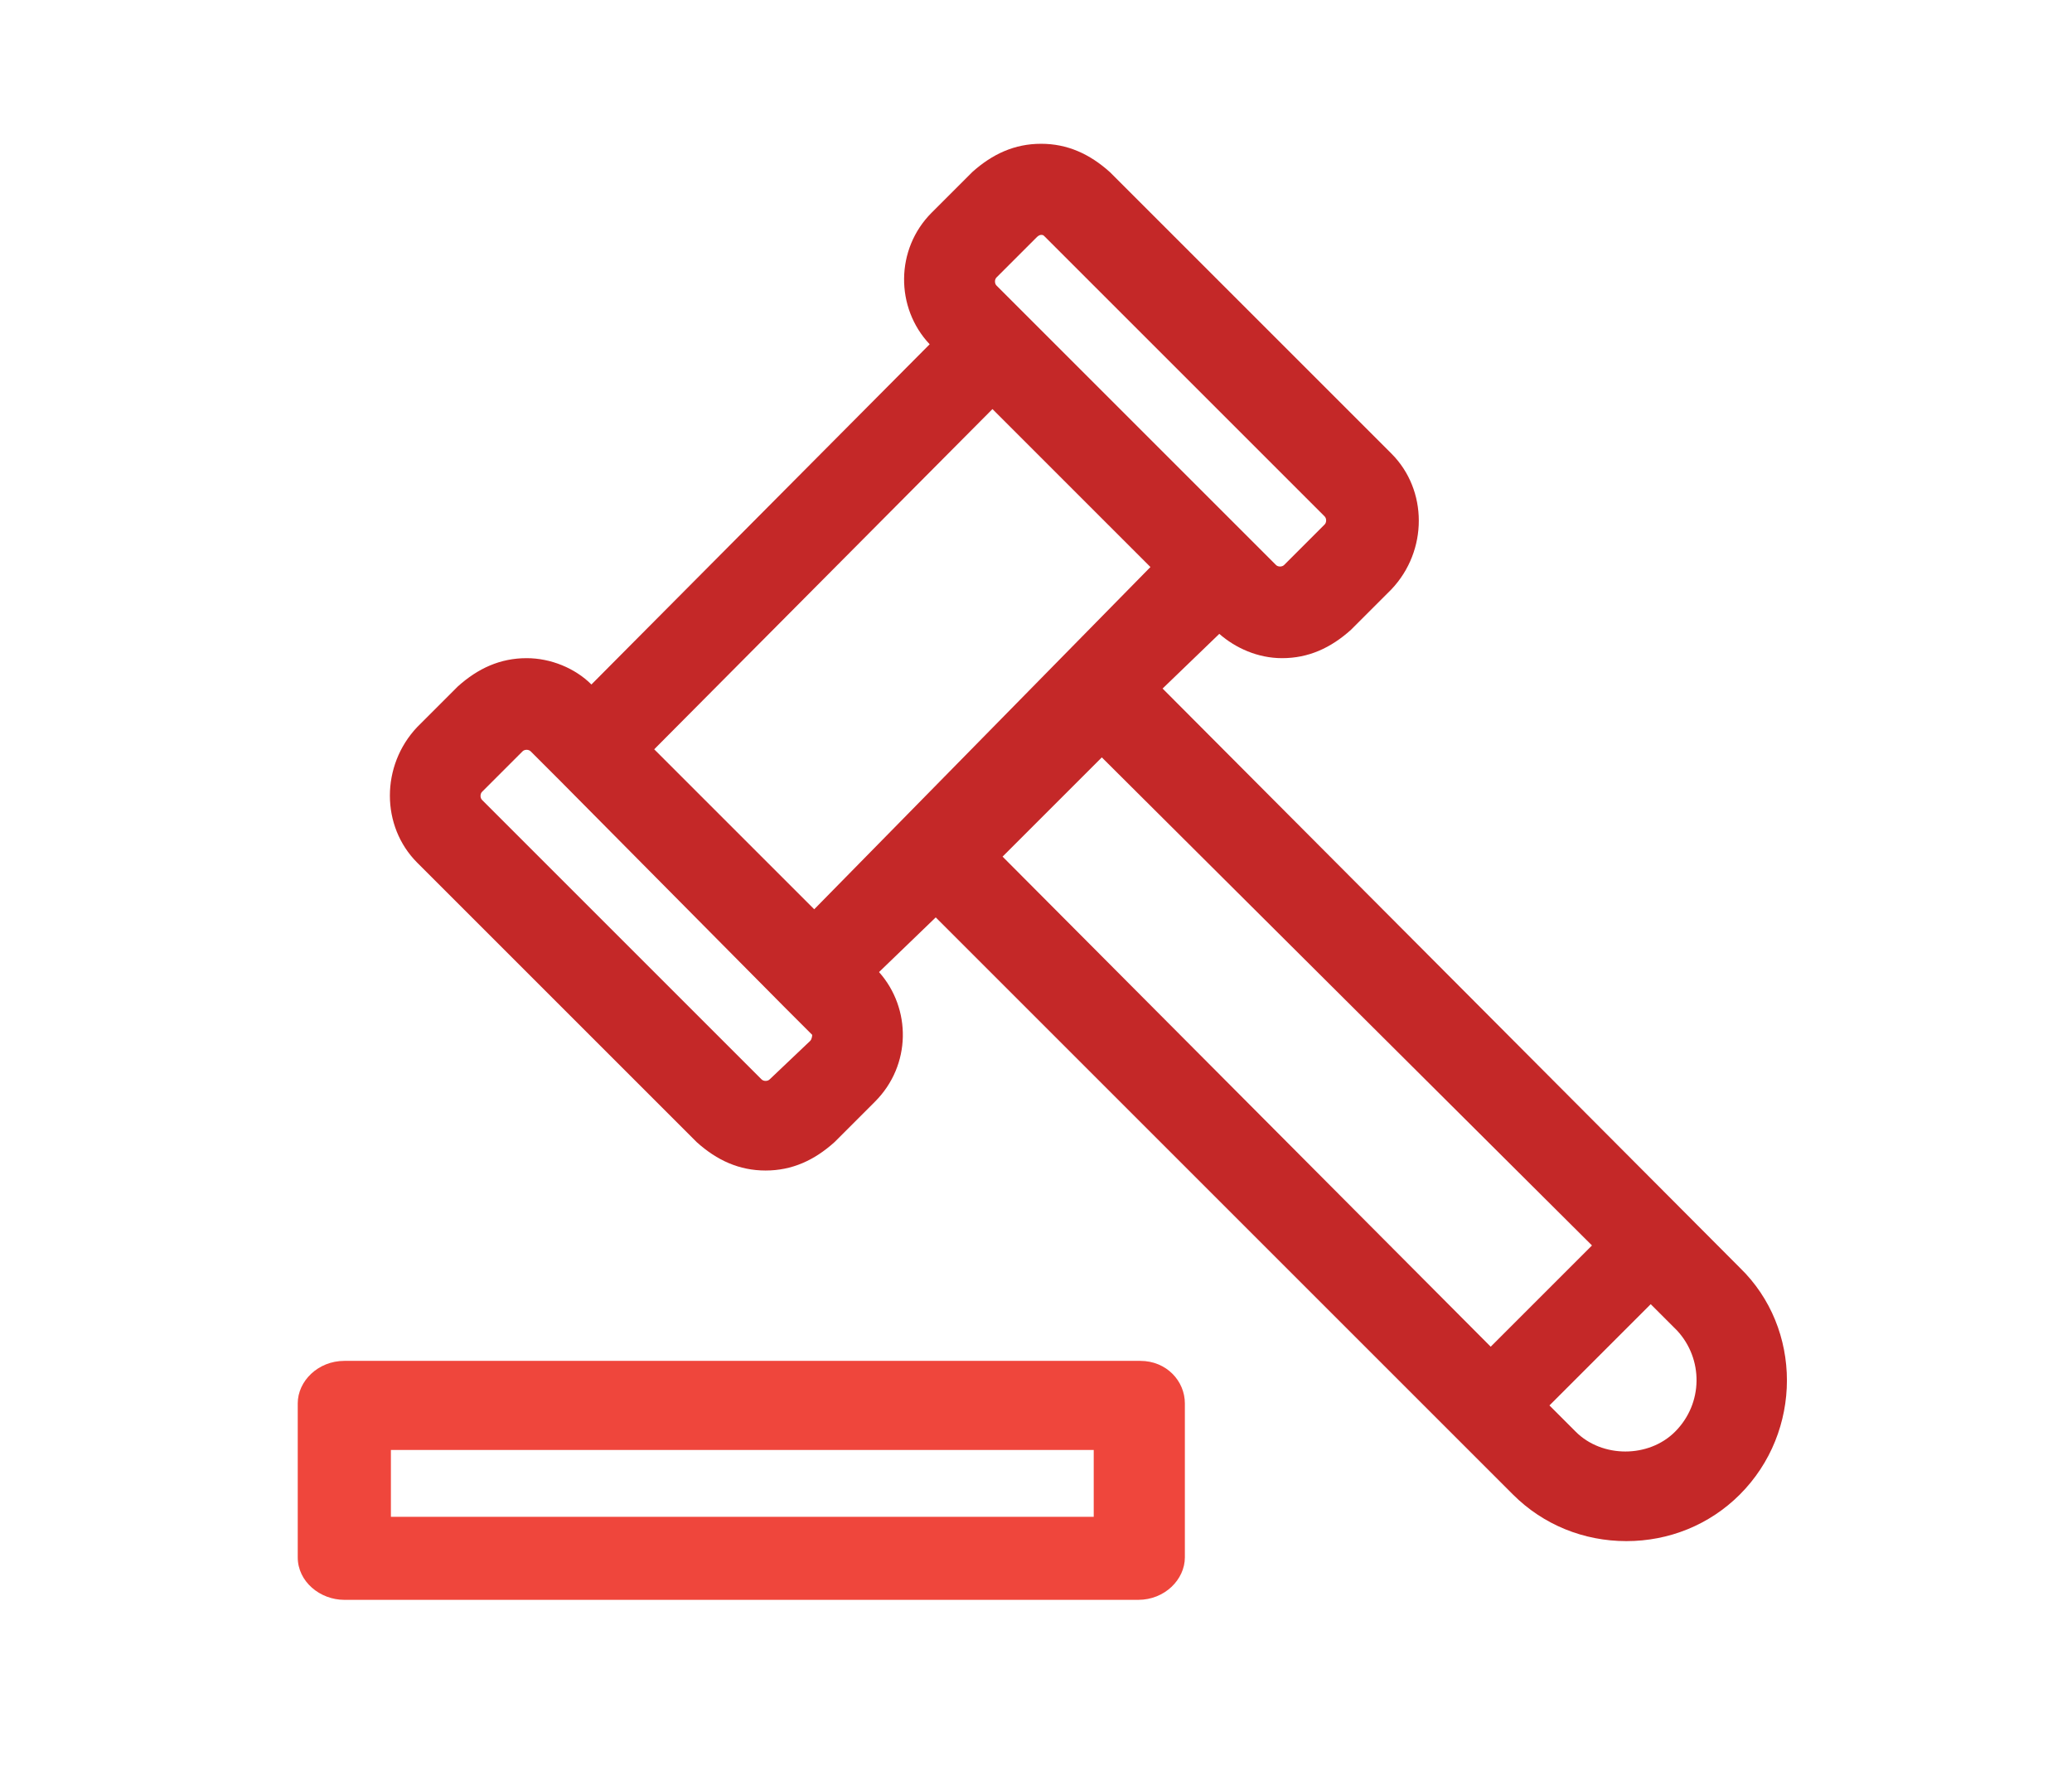
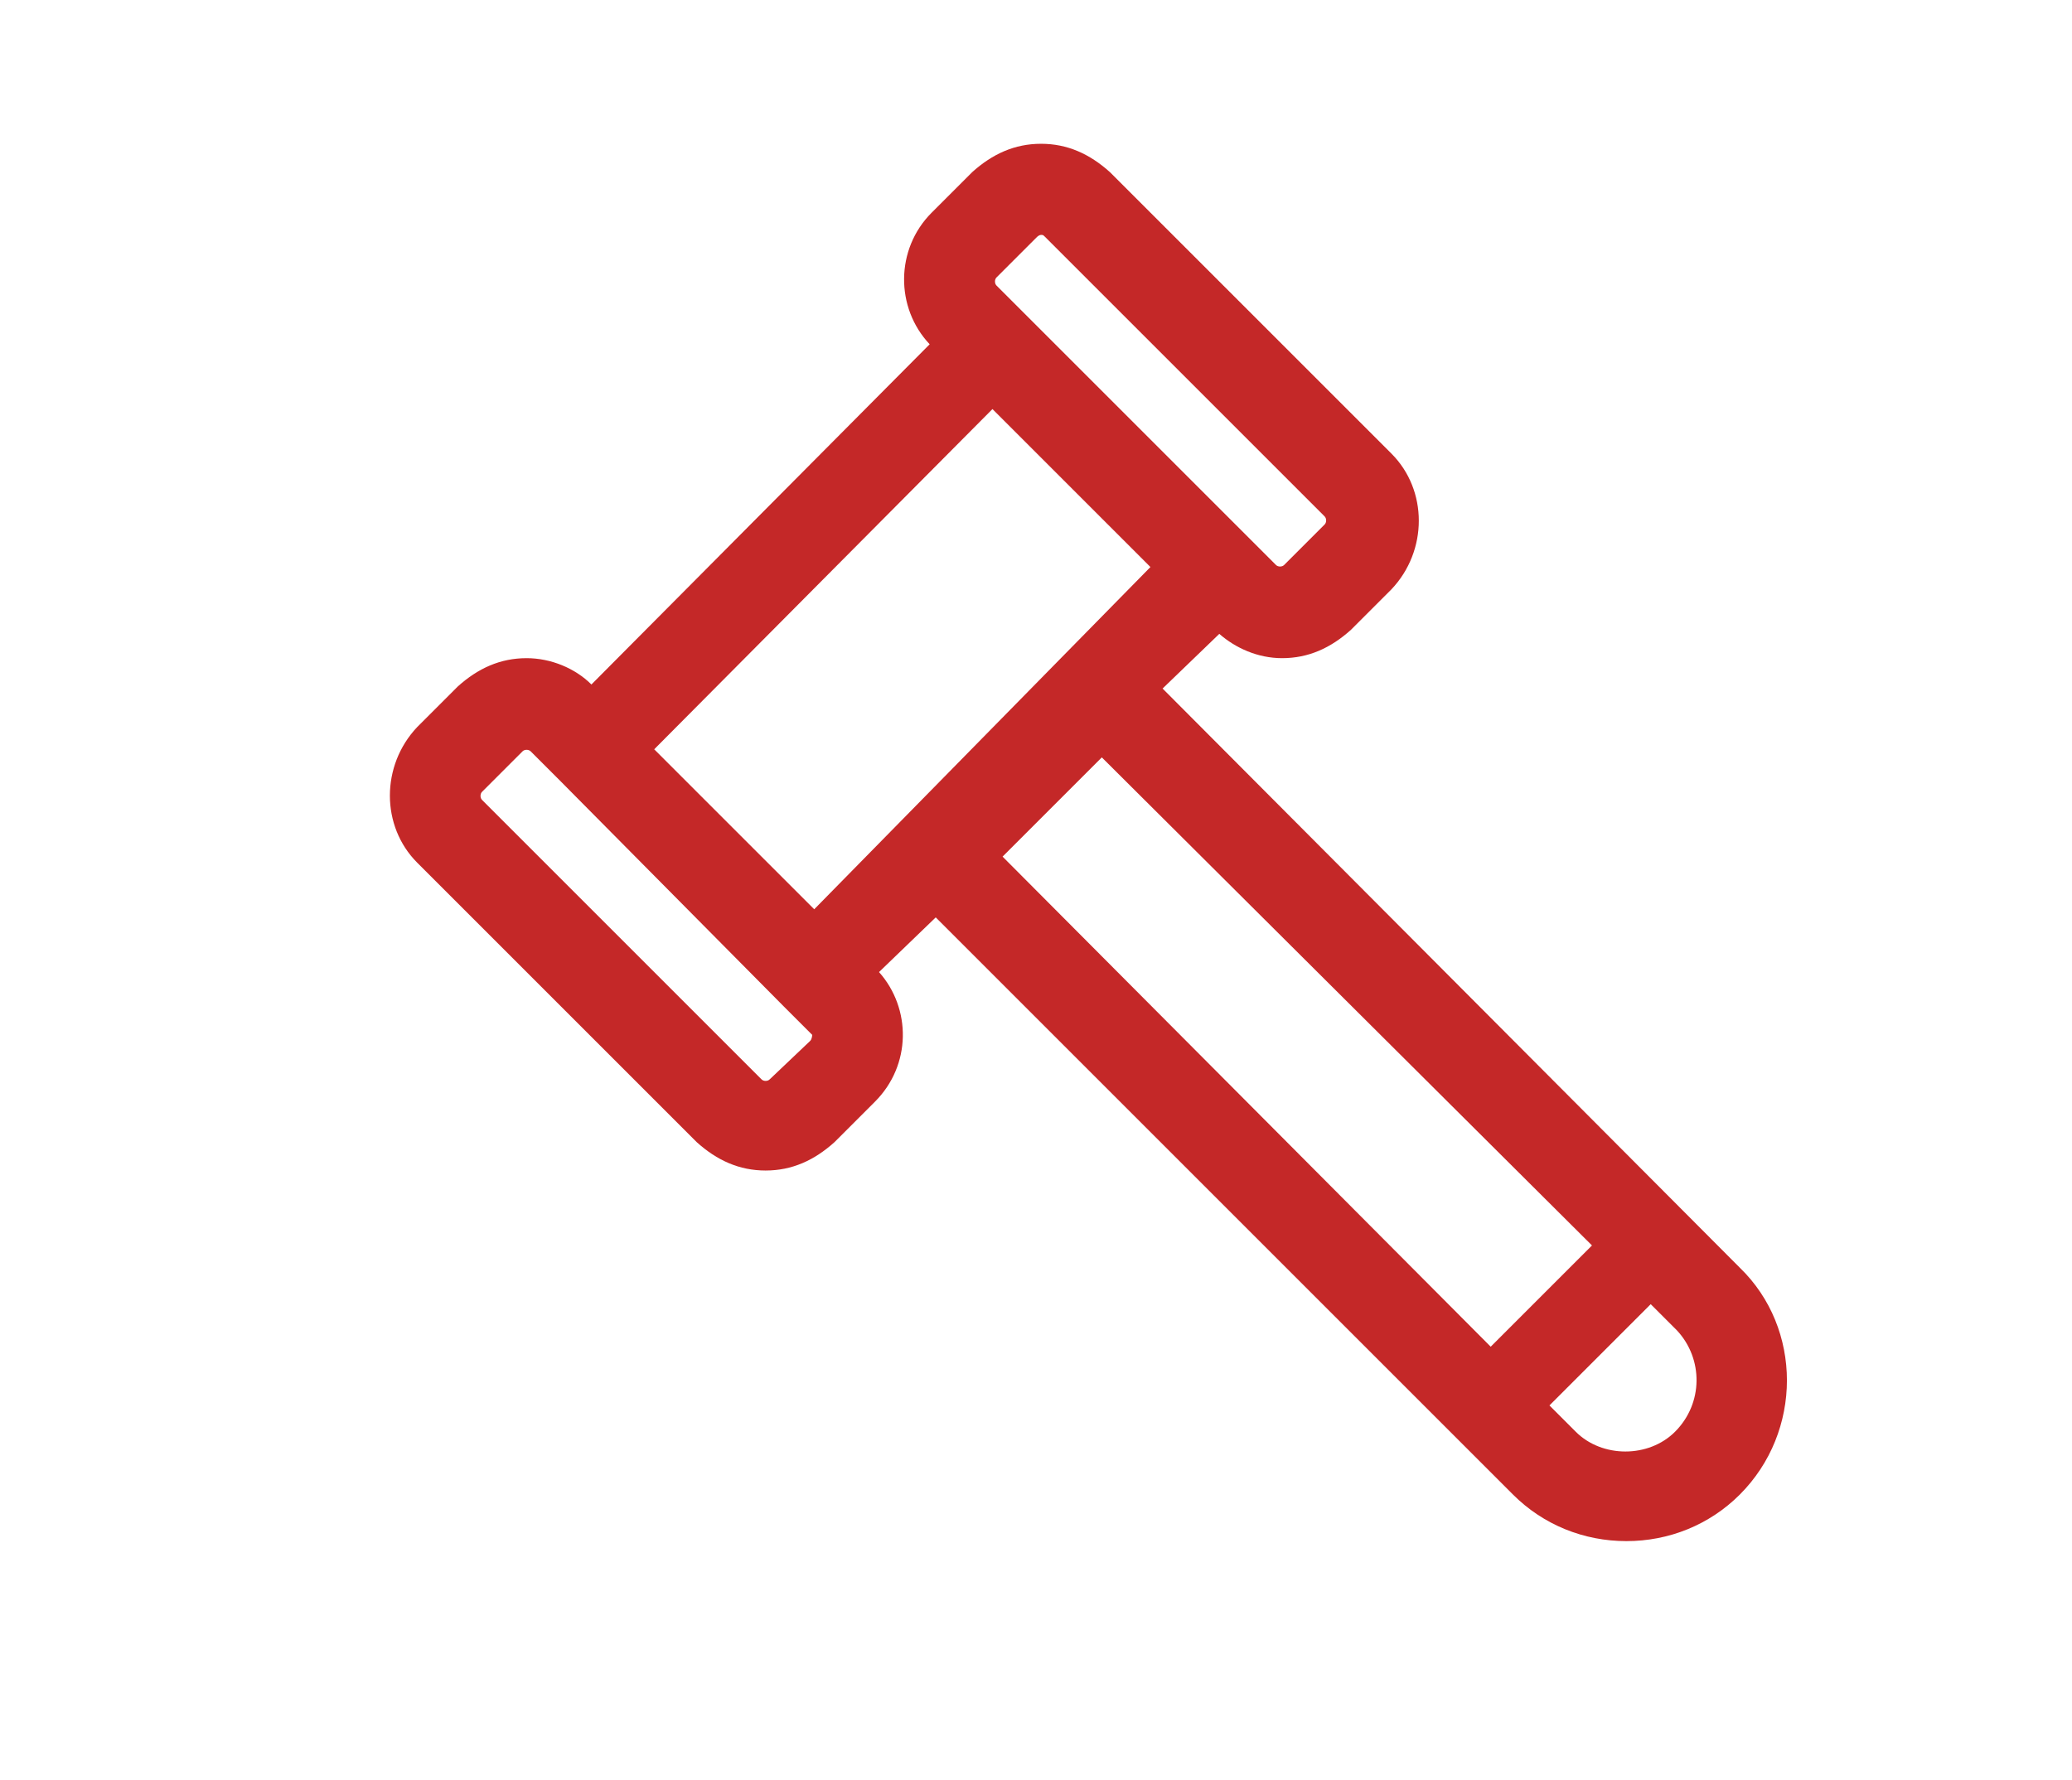
<svg xmlns="http://www.w3.org/2000/svg" version="1.1" id="Layer_1" x="0px" y="0px" viewBox="0 0 102.3 87.9" style="enable-background:new 0 0 102.3 87.9;" xml:space="preserve">
  <style type="text/css">
	.st0{fill-rule:evenodd;clip-rule:evenodd;fill:#EF463C;}
	.st1{fill-rule:evenodd;clip-rule:evenodd;fill:#C42828;}
</style>
-   <path class="st0" d="M54,74.9H19.3v-3.3H54V74.9z M56.3,67.2H17c-1.3,0-2.3,1-2.3,2.1v7.6c0,1.2,1.1,2.1,2.3,2.1h39.2  c1.3,0,2.3-1,2.3-2.1v-7.6C58.5,68.2,57.6,67.2,56.3,67.2z" />
  <path class="st1" d="M82.7,70.7c-1.3,1.3-3.6,1.3-4.9,0l-1.3-1.3l5-5l1.3,1.3C84.1,67.1,84.1,69.3,82.7,70.7z M54.4,37.4l24.2,24.1  l-5,5L49.5,42.3L54.4,37.4z M40,51.4l-2,1.9c-0.1,0.1-0.3,0.1-0.4,0L23.8,39.5c-0.1-0.1-0.1-0.3,0-0.4l2-2c0.1-0.1,0.3-0.1,0.4,0  l1.5,1.5l11,11.1l1.4,1.4C40.1,51.1,40.1,51.3,40,51.4z M49.2,13.7l2-2c0,0,0.1-0.1,0.2-0.1c0.1,0,0.1,0,0.2,0.1l13.8,13.8  c0.1,0.1,0.1,0.3,0,0.4l-2,2c-0.1,0.1-0.3,0.1-0.4,0L49.2,14.1C49.1,14,49.1,13.8,49.2,13.7z M32.3,37l16.7-16.8l7.8,7.8L40.2,44.9  L32.3,37z M85.9,62.6L57.4,34l2.8-2.7c0.8,0.7,1.9,1.2,3.1,1.2c1.3,0,2.4-0.5,3.4-1.4l2-2c1.8-1.9,1.8-4.9,0-6.7L54.8,8.5  c-1-0.9-2.1-1.4-3.4-1.4c-1.3,0-2.4,0.5-3.4,1.4l-2,2c-1.8,1.8-1.8,4.7-0.1,6.5L29.2,33.8c-0.8-0.8-2-1.3-3.2-1.3  c-1.3,0-2.4,0.5-3.4,1.4l-2,2c-1.8,1.9-1.8,4.9,0,6.7l13.8,13.8c1,0.9,2.1,1.4,3.4,1.4c1.3,0,2.4-0.5,3.4-1.4l2-2  c1.8-1.8,1.8-4.6,0.2-6.4l2.8-2.7l28.5,28.5c1.5,1.5,3.5,2.3,5.6,2.3c2.1,0,4.1-0.8,5.6-2.3C89,70.7,89,65.6,85.9,62.6z" />
</svg>